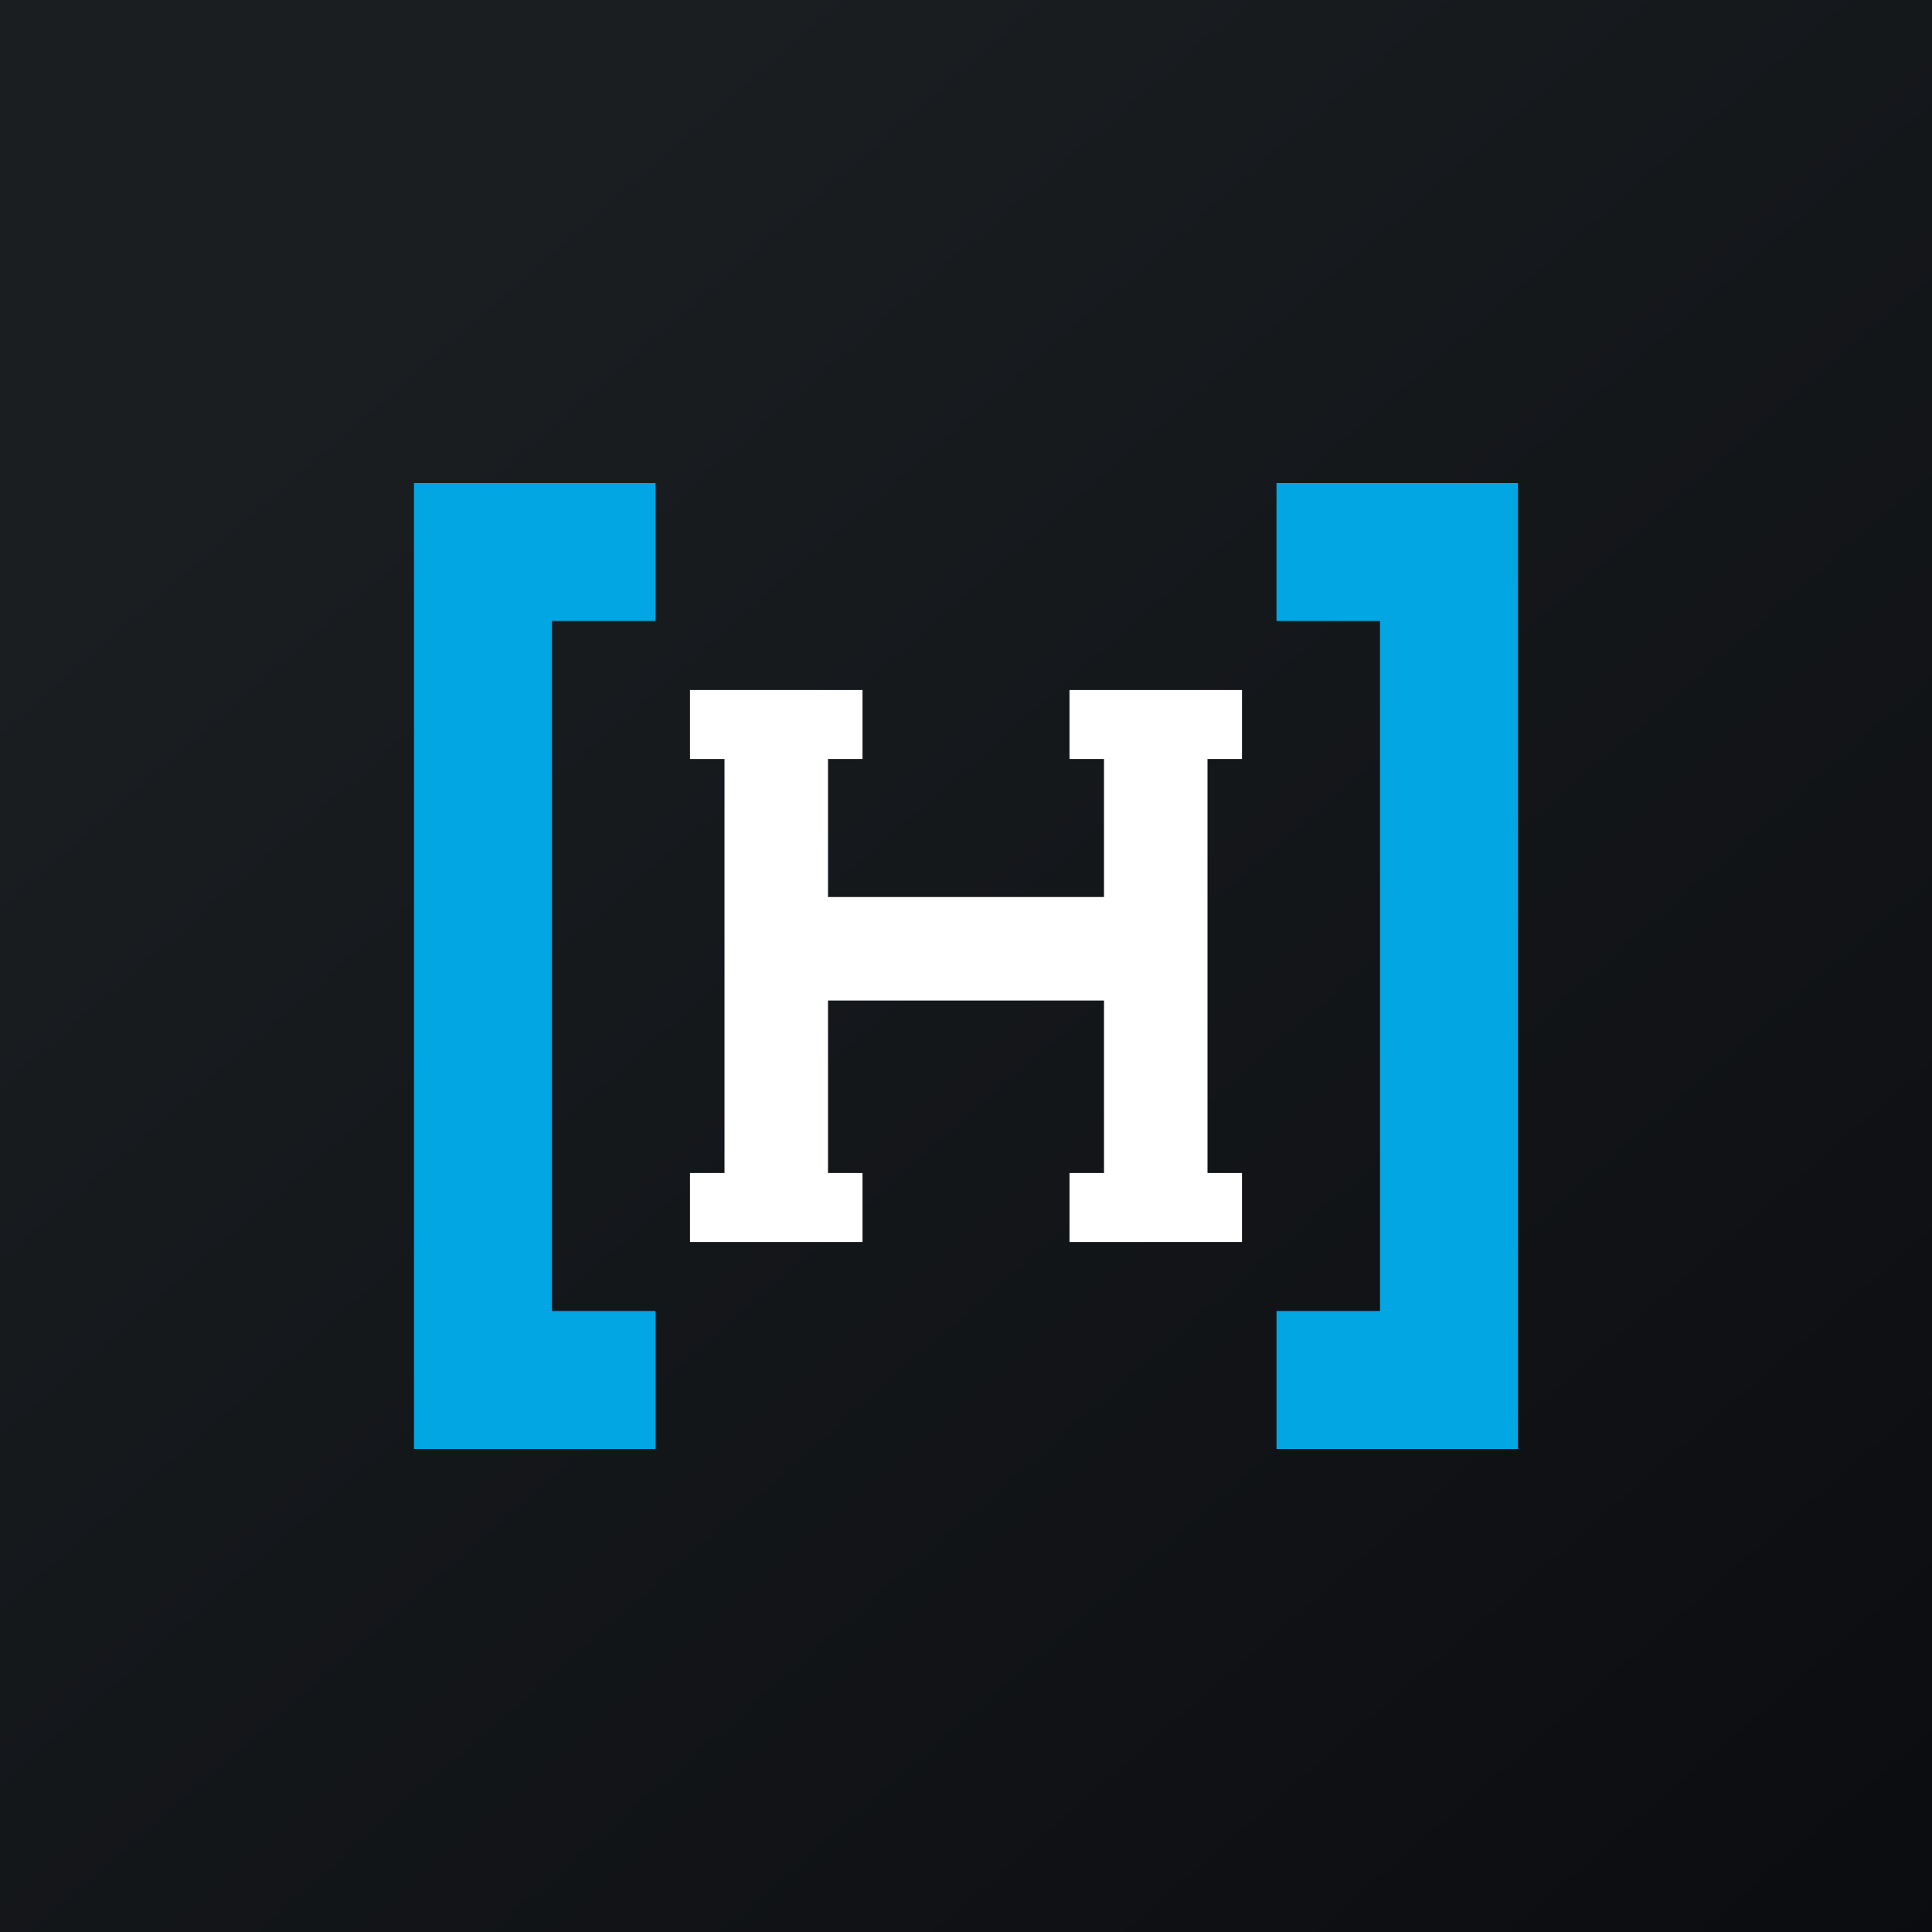
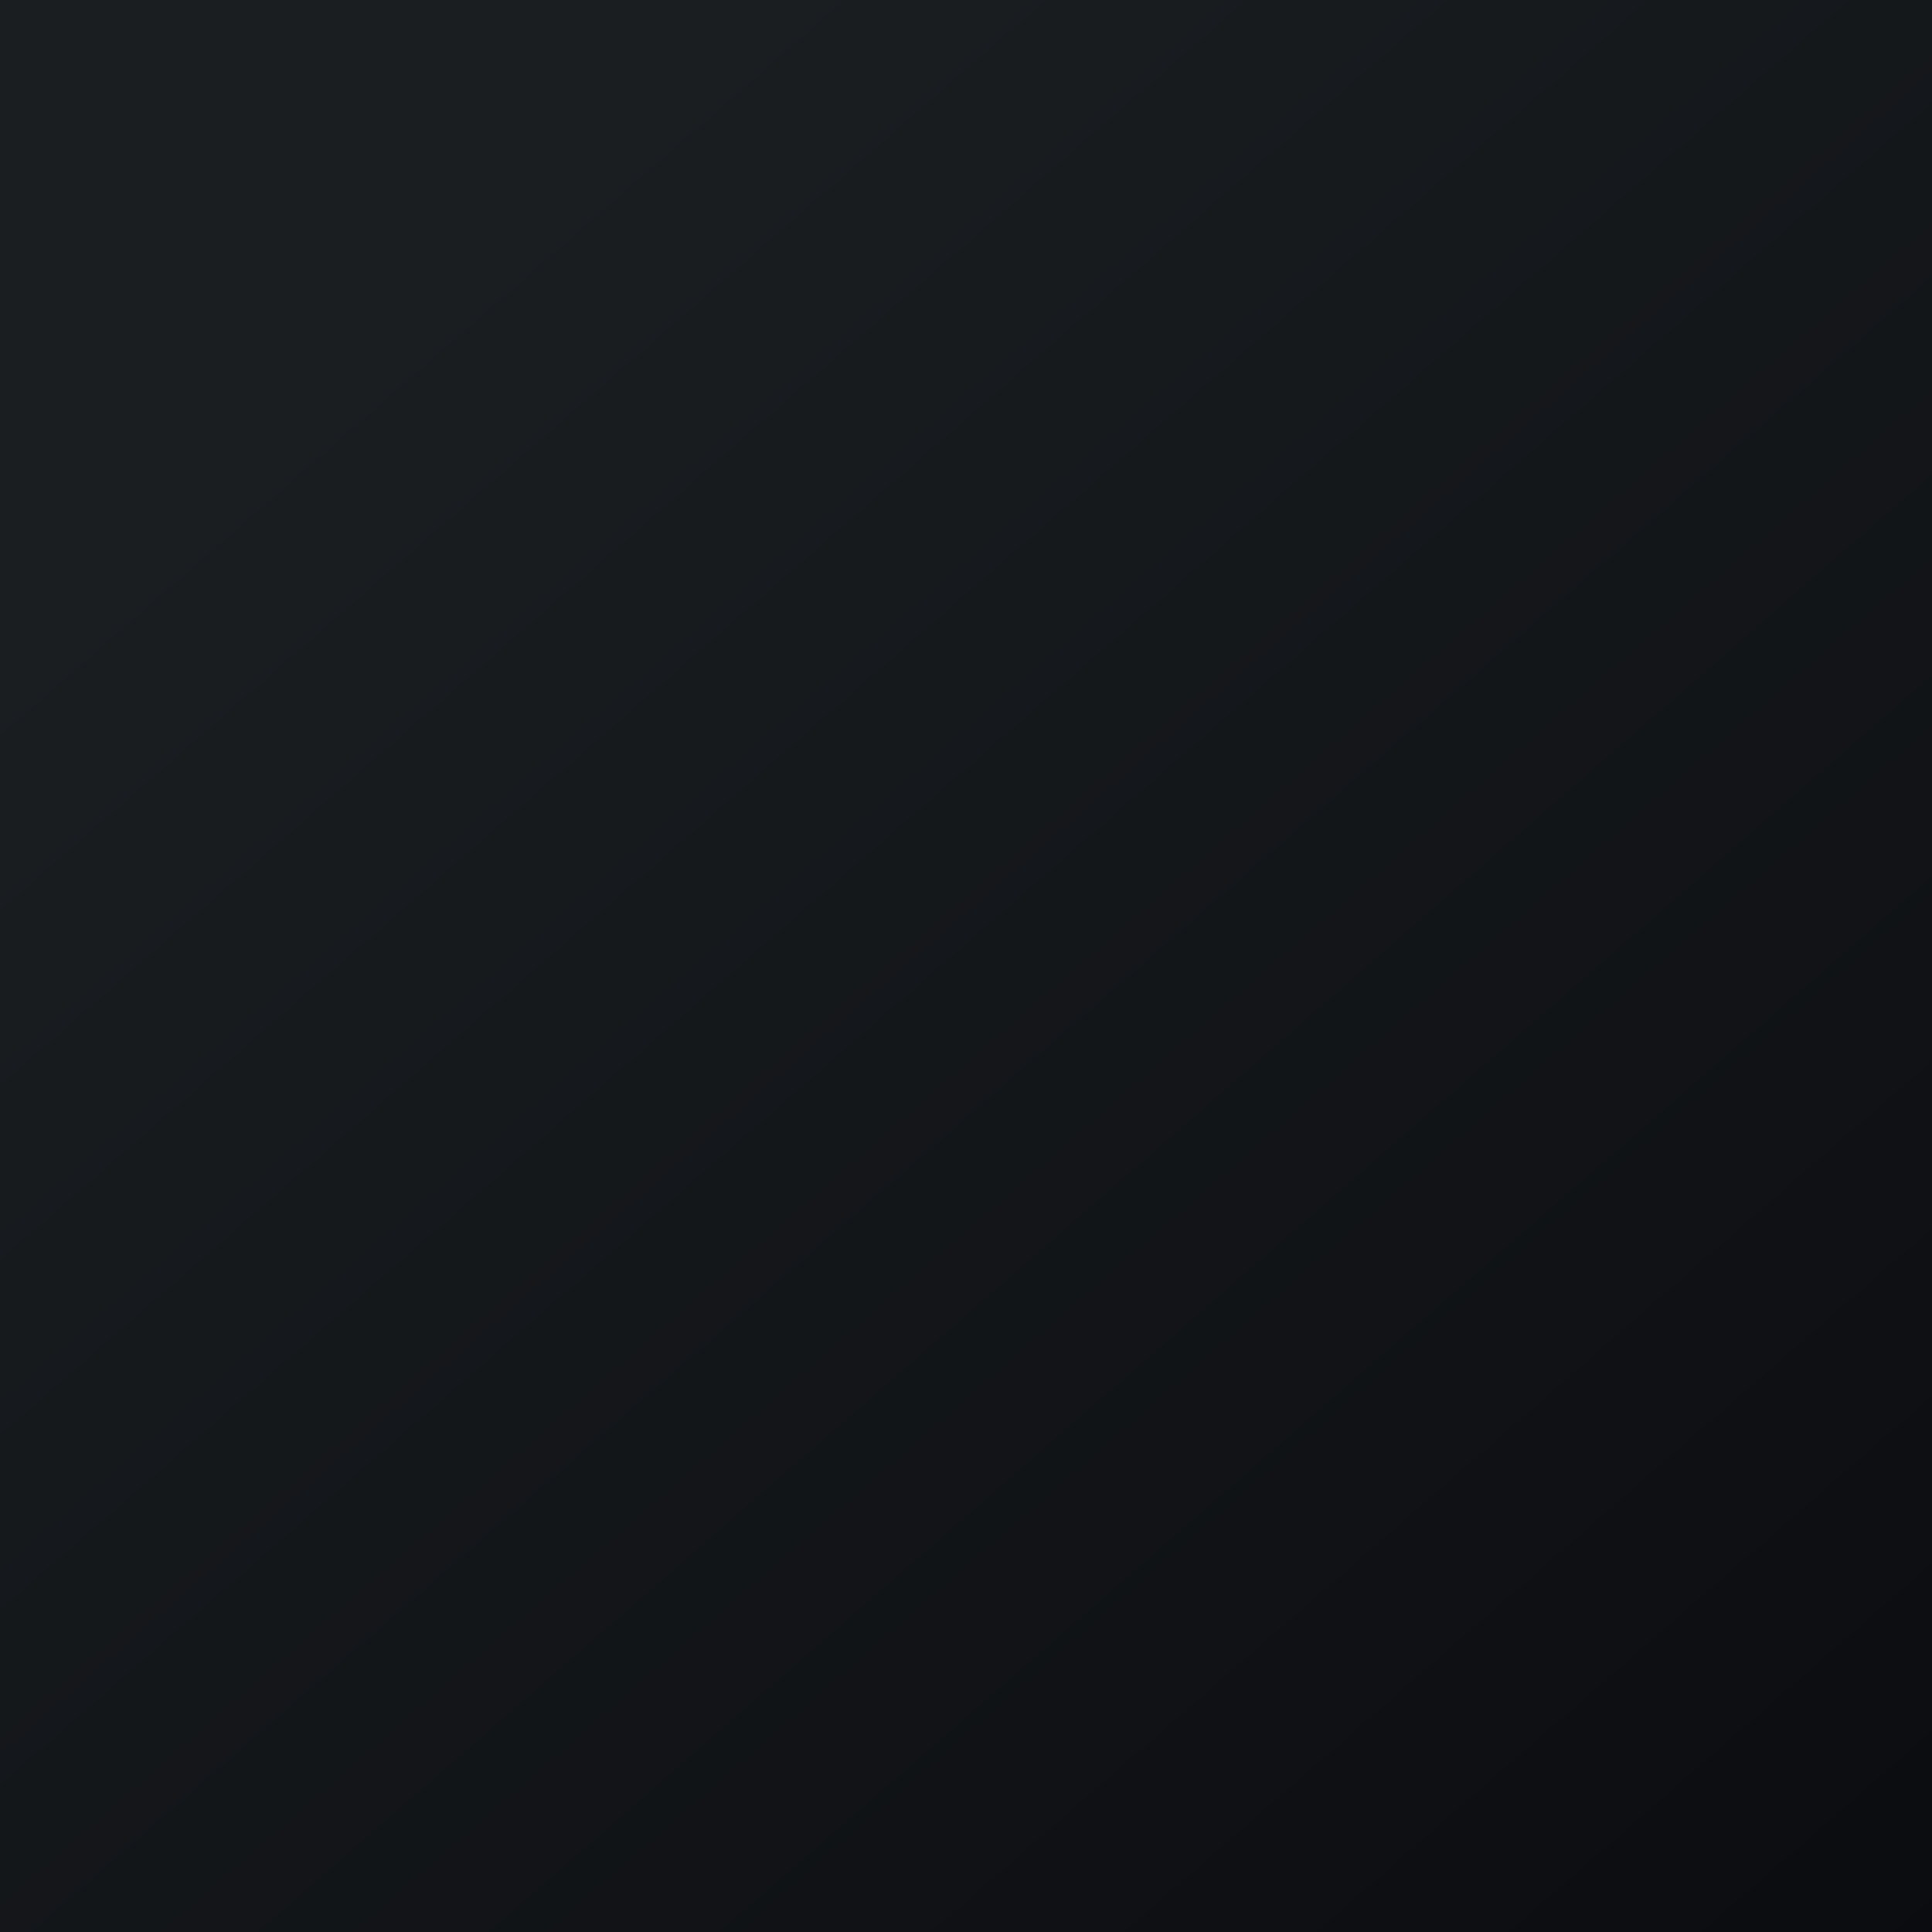
<svg xmlns="http://www.w3.org/2000/svg" width="56" height="56" viewBox="0 0 56 56">
  <rect x="0" y="0" width="56" height="56" fill="#808080" stroke="none" />
  <path fill="url(#auv2a1pt1)" d="M0 0h56v56H0z" />
-   <path d="M13.86 14H19v4h-3v20h3v4H12V14h1.86ZM44 14h-7v4h3v20h-3v4H44V14Z" fill="#02A6E3" />
-   <path d="M31 20h5v2h-5v-2Zm-11 0h5v2h-1v4h8v-4h3v12h1v2h-5v-2h1v-5h-8v5h1v2h-5v-2h1V22h-1v-2Z" fill="#fff" />
  <defs>
    <linearGradient id="auv2a1pt1" x1="10.42" y1="9.71" x2="68.15" y2="76.02" gradientUnits="userSpaceOnUse">
      <stop stop-color="#1A1E21" />
      <stop offset="1" stop-color="#06060A" />
    </linearGradient>
  </defs>
</svg>